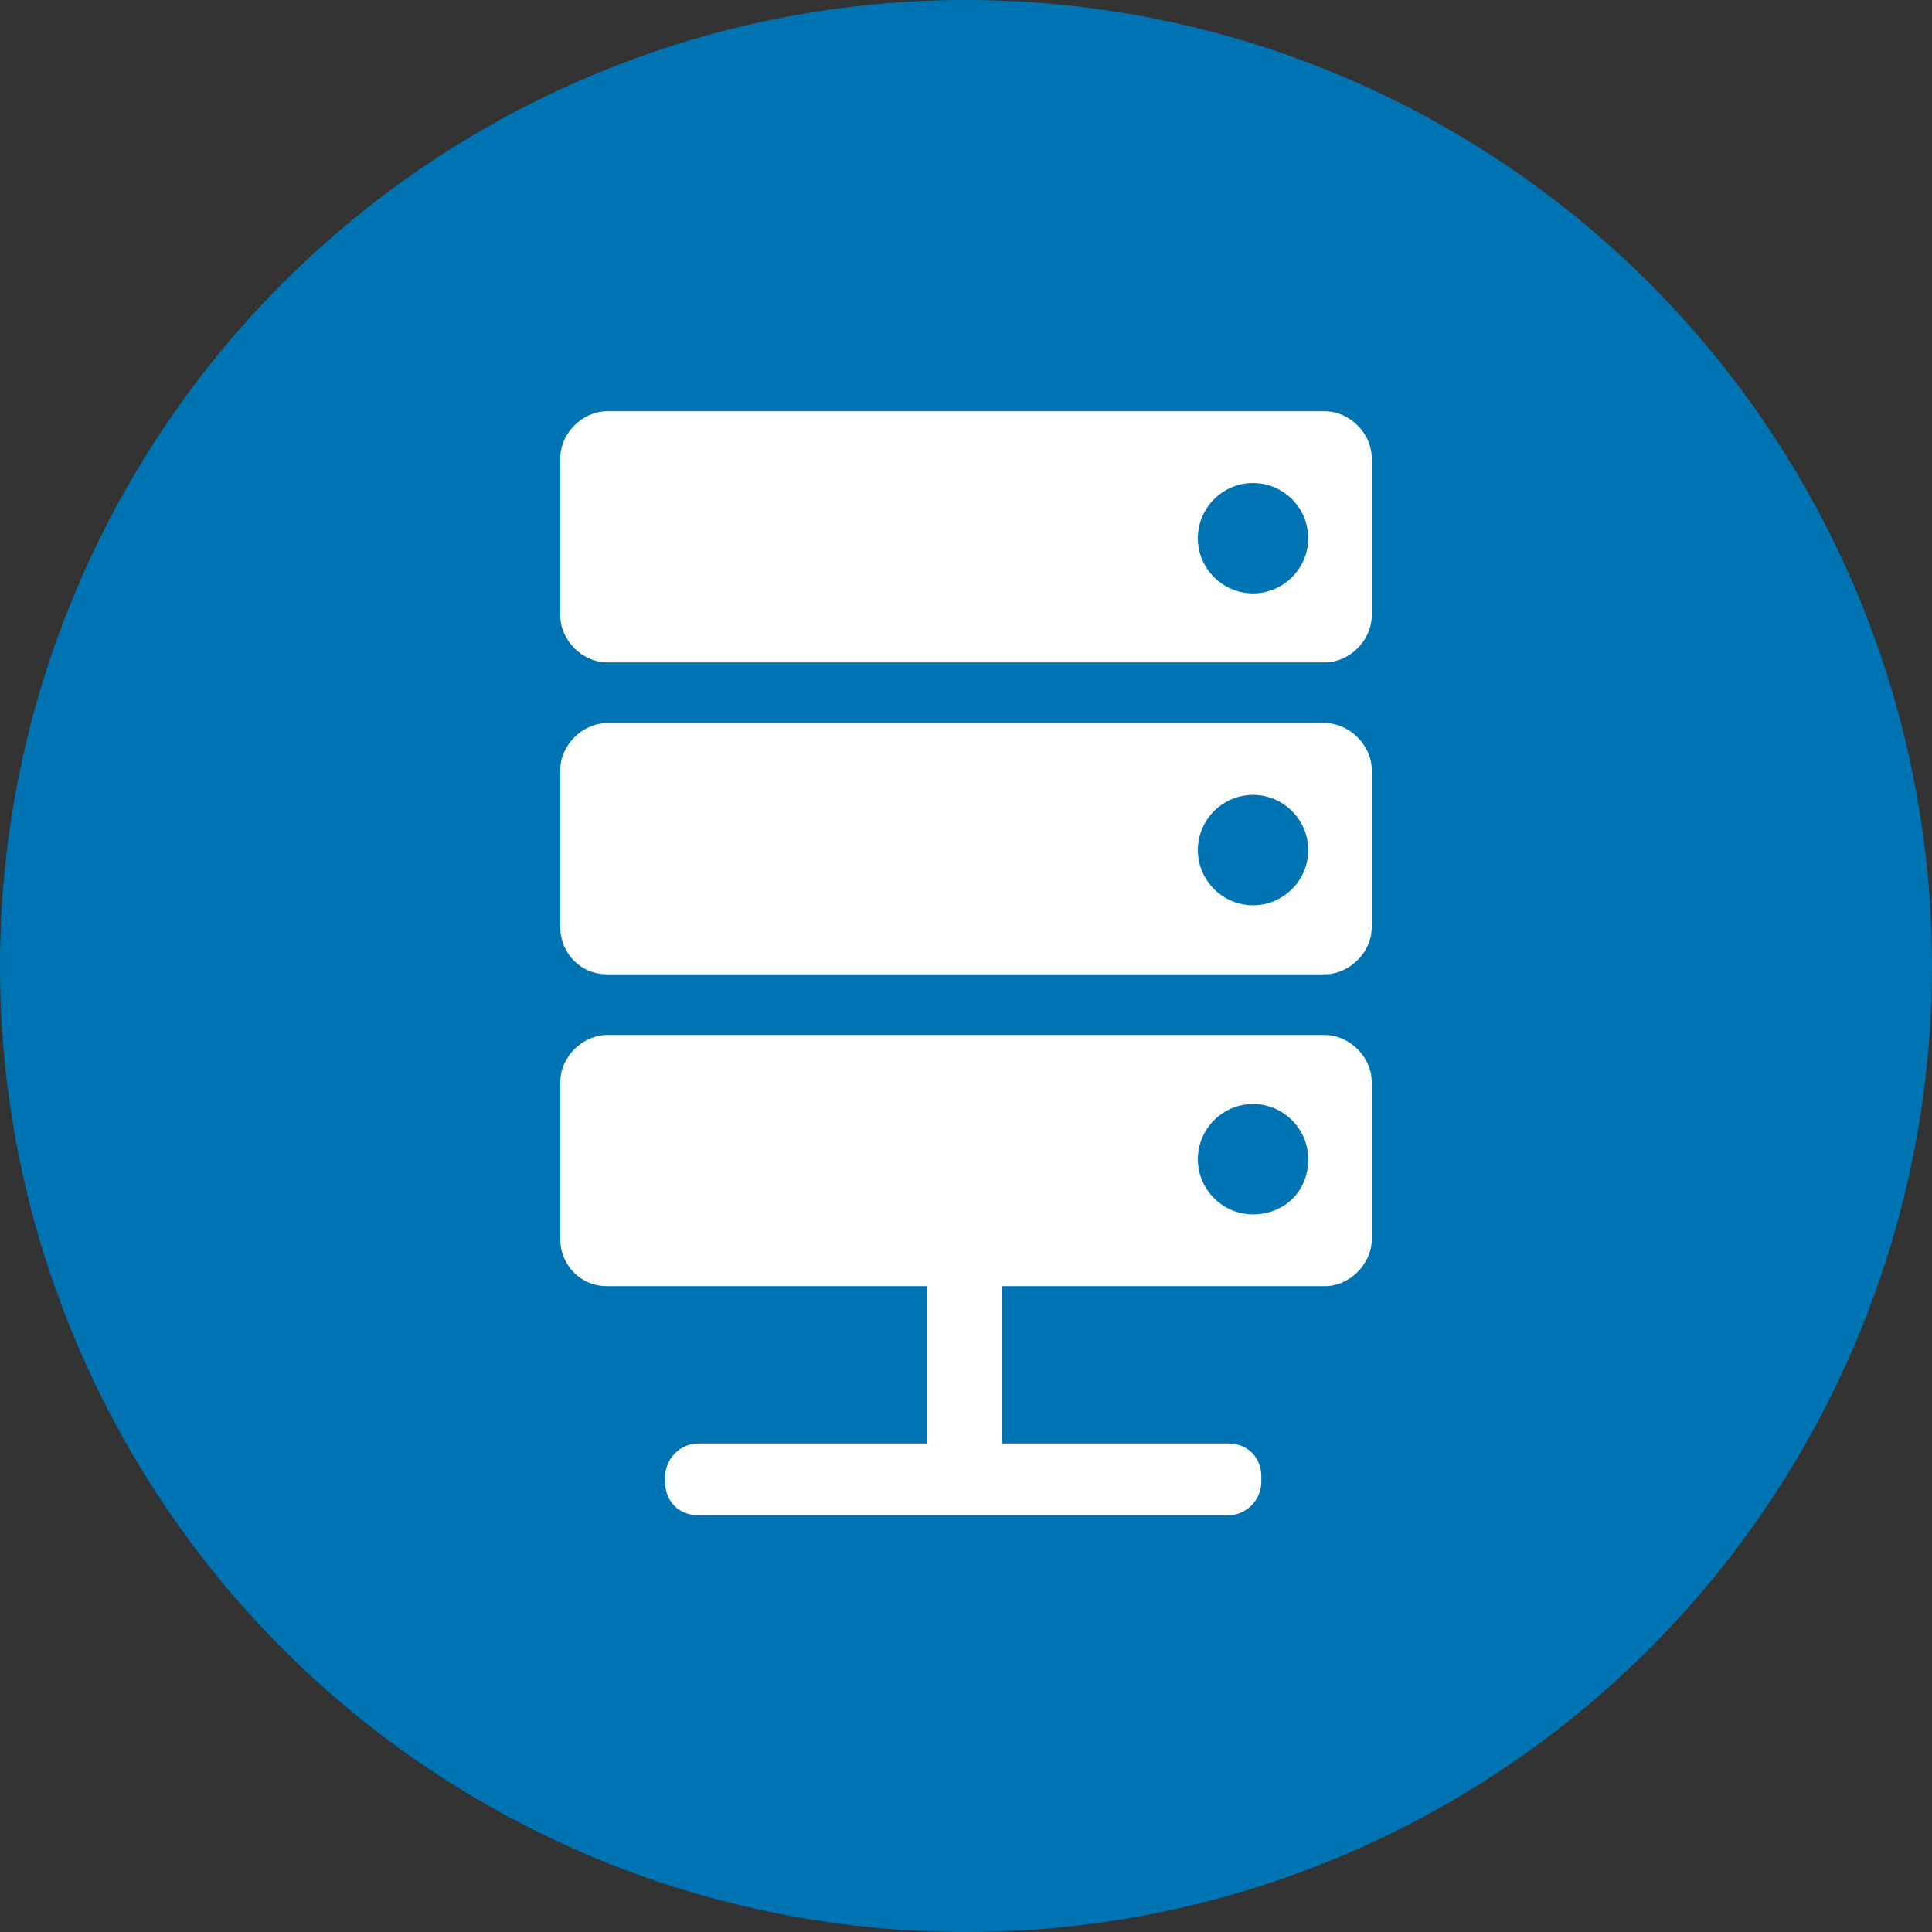
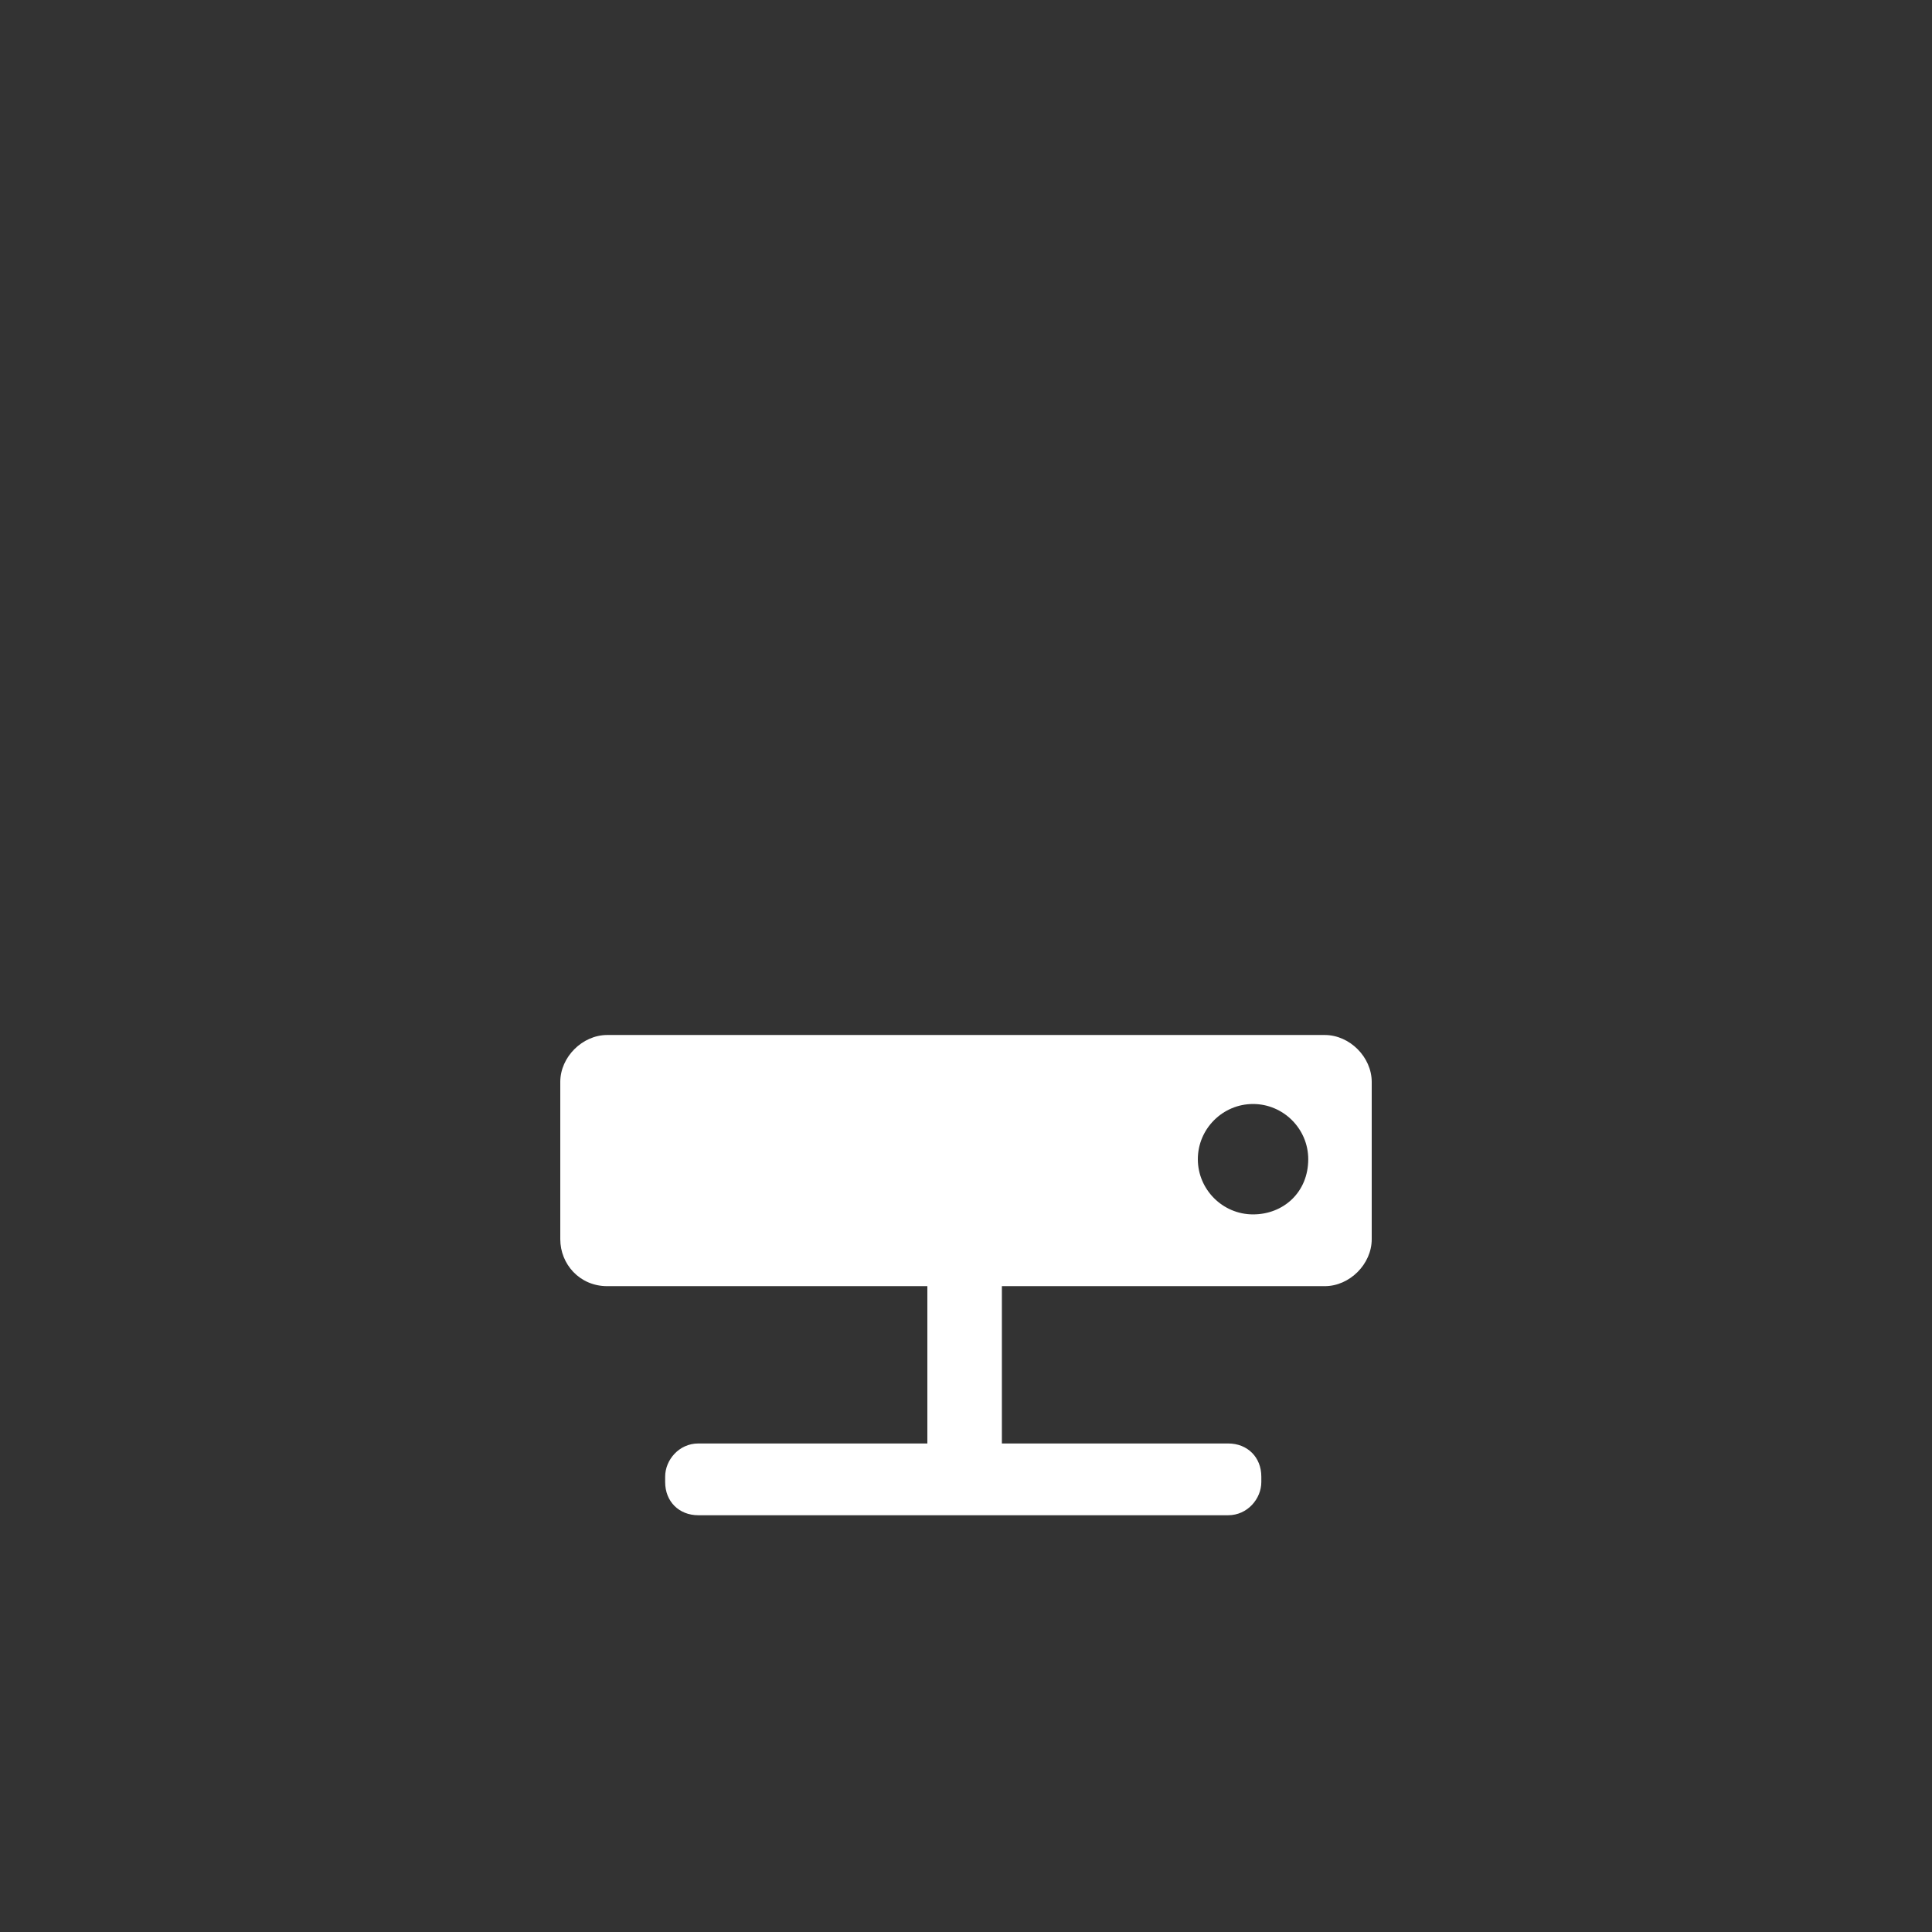
<svg xmlns="http://www.w3.org/2000/svg" version="1.1" id="Layer_1" x="0px" y="0px" viewBox="0 0 70 70" style="enable-background:new 0 0 70 70;" xml:space="preserve">
  <rect x="0" y="0" width="70" height="70" fill="#333333" stroke="none" />
  <style type="text/css">
	.st0{fill:#0074B3;}
	.st1{fill:#FFFFFF;}
</style>
  <title>icon data center</title>
-   <circle class="st0" cx="35" cy="35" r="35" />
-   <path class="st1" d="M48,14.9H22c-0.9,0-1.7,0.8-1.7,1.7c0,0,0,0,0,0v5.7c0,0.9,0.8,1.7,1.7,1.7h26c0.9,0,1.7-0.8,1.7-1.7  c0,0,0,0,0,0v-5.7C49.7,15.7,48.9,14.9,48,14.9z M45.4,21.5c-1.1,0-2-0.9-2-2s0.9-2,2-2s2,0.9,2,2S46.5,21.5,45.4,21.5z" />
-   <path class="st1" d="M48,26.2H22c-0.9,0-1.7,0.8-1.7,1.7c0,0,0,0,0,0v5.7c0,0.9,0.7,1.7,1.7,1.7c0,0,0,0,0,0h26  c0.9,0,1.7-0.8,1.7-1.7c0,0,0,0,0,0v-5.7C49.7,27,48.9,26.2,48,26.2C48,26.2,48,26.2,48,26.2z M45.4,32.8c-1.1,0-2-0.9-2-2  s0.9-2,2-2s2,0.9,2,2C47.4,31.9,46.5,32.8,45.4,32.8L45.4,32.8z" />
  <path class="st1" d="M48,37.5H22c-0.9,0-1.7,0.8-1.7,1.7c0,0,0,0,0,0v5.7c0,0.9,0.7,1.7,1.7,1.7c0,0,0,0,0,0h11.6v5.7h-8.3  c-0.7,0-1.2,0.6-1.2,1.2c0,0,0,0,0,0v0.2c0,0.7,0.5,1.2,1.2,1.2c0,0,0,0,0,0h19.2c0.7,0,1.2-0.6,1.2-1.2c0,0,0,0,0,0v-0.2  c0-0.7-0.5-1.2-1.2-1.2c0,0,0,0,0,0h-8.2v-5.7H48c0.9,0,1.7-0.8,1.7-1.7c0,0,0,0,0,0v-5.7C49.7,38.3,48.9,37.5,48,37.5  C48,37.5,48,37.5,48,37.5z M45.4,44c-1.1,0-2-0.9-2-2s0.9-2,2-2s2,0.9,2,2C47.4,43.2,46.5,44,45.4,44L45.4,44z" />
</svg>